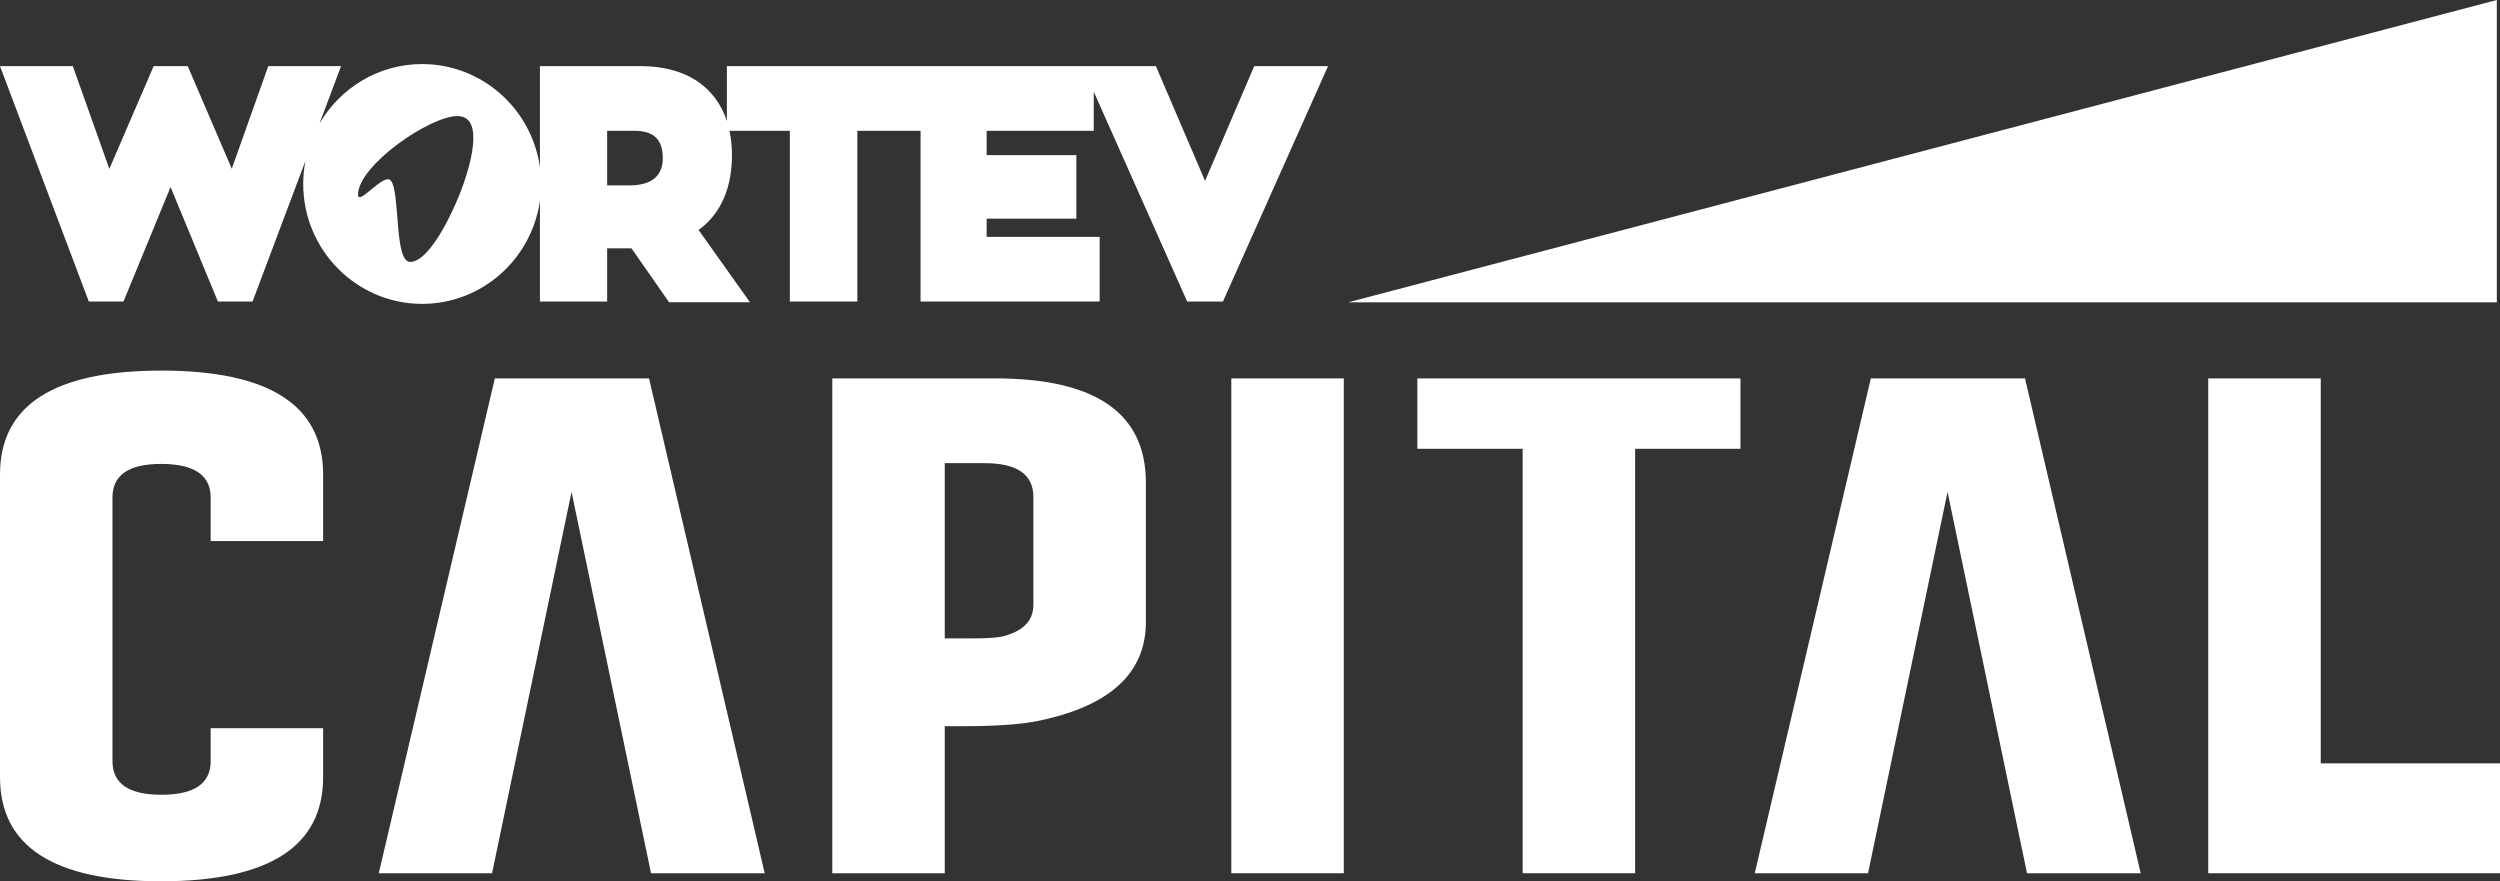
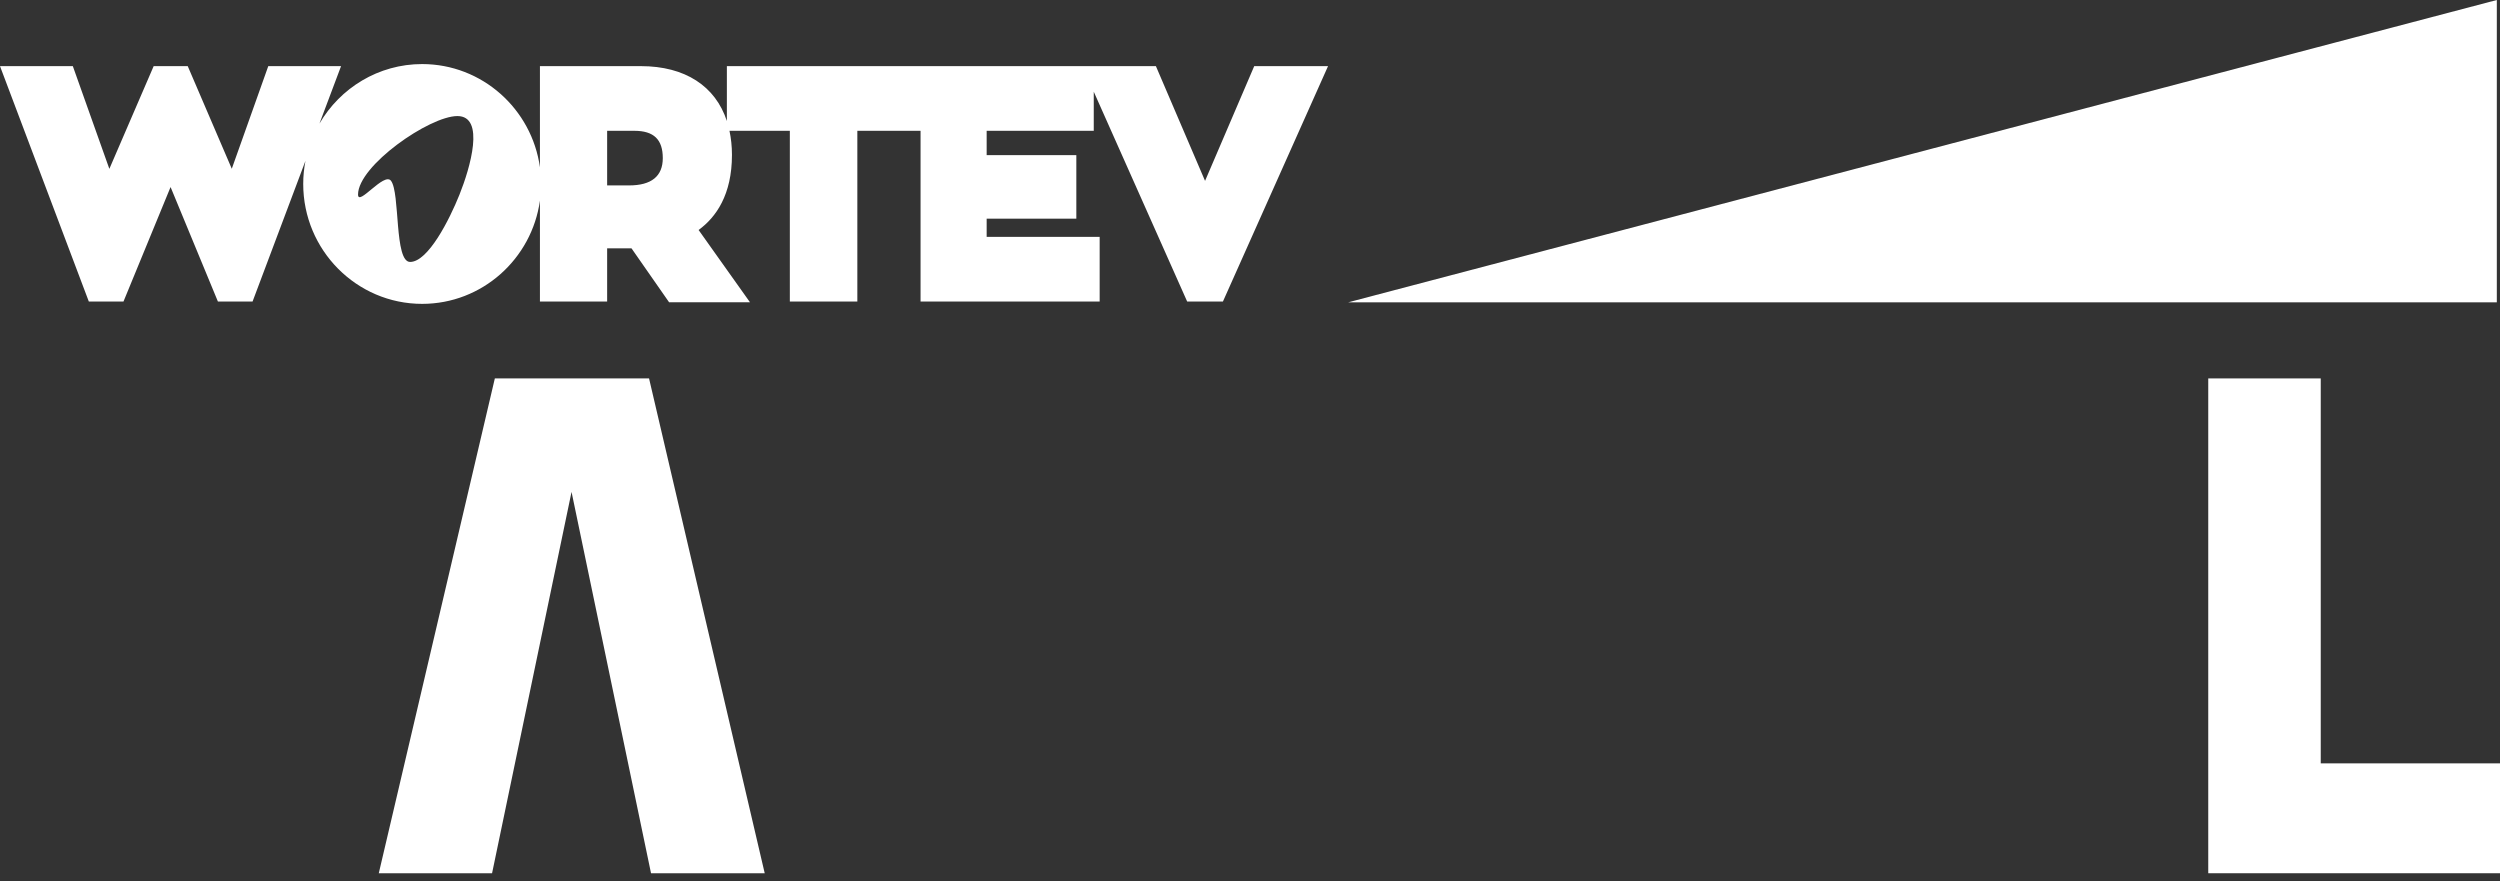
<svg xmlns="http://www.w3.org/2000/svg" width="139" height="49" viewBox="0 0 139 49" fill="none">
  <rect x="0" y="0" width="139" height="49" fill="#333333" stroke="none" />
  <path d="M74.951 16.811H138.823V0L74.951 16.811Z" fill="white" />
-   <path d="M17.966 40.489V43.209C17.966 47.06 14.969 48.991 8.973 49C2.992 49 0 47.07 0 43.209V26.382C0 22.531 2.992 20.605 8.973 20.605C14.969 20.605 17.966 22.531 17.966 26.382V30.084H11.713V27.659C11.713 26.426 10.806 25.804 8.994 25.794H8.95C7.153 25.794 6.254 26.417 6.254 27.659V42.324C6.254 43.567 7.16 44.189 8.973 44.189C10.798 44.189 11.713 43.567 11.713 42.324V40.489H17.966Z" fill="white" />
  <path d="M31.778 27.35L27.359 48.552H21.06L27.513 21.04H36.087L42.518 48.552H36.197L31.778 27.35Z" fill="white" />
-   <path d="M52.528 25.752V35.496H53.964C54.834 35.496 55.431 35.459 55.755 35.384C56.89 35.094 57.456 34.511 57.456 33.631V27.631C57.456 26.378 56.55 25.752 54.738 25.752H52.528ZM46.275 21.039H55.379C60.934 21.05 63.71 22.98 63.71 26.831V34.585C63.71 37.427 61.714 39.26 57.721 40.082C56.763 40.279 55.371 40.376 53.545 40.376H52.528V48.552H46.275V21.039Z" fill="white" />
-   <path d="M68.461 21.04H74.715V48.552H68.461V21.04Z" fill="white" />
-   <path d="M96.77 21.04V24.952H90.913V48.552H84.66V24.952H78.804V21.04H96.77Z" fill="white" />
-   <path d="M108.283 27.35L103.863 48.552H97.565L104.018 21.04H112.591L119.023 48.552H112.702L108.283 27.35Z" fill="white" />
+   <path d="M68.461 21.04H74.715V48.552V21.04Z" fill="white" />
  <path d="M122.779 48.552V21.04H129.033V42.443H139V48.552H122.779Z" fill="white" />
  <path d="M34.976 10.309H33.757V7.273H35.272C36.349 7.273 36.851 7.755 36.851 8.791C36.851 9.799 36.22 10.309 34.976 10.309ZM25.549 10.817C24.992 12.209 23.803 14.564 22.802 14.564C21.912 14.564 22.254 10.719 21.738 10.05C21.356 9.553 19.907 11.5 19.907 10.817C19.907 9.214 23.88 6.453 25.431 6.453C26.991 6.453 26.14 9.338 25.549 10.817ZM69.735 3.677L67.001 10.057L64.268 3.677H40.414V6.729C39.778 4.79 38.093 3.677 35.633 3.677H30.02V9.304C29.572 6.064 26.806 3.562 23.472 3.562C21.039 3.562 18.912 4.894 17.762 6.871L18.963 3.677H14.916L12.887 9.383L10.438 3.677H8.544L6.08 9.389L4.049 3.677H0L4.938 16.764H6.866L9.484 10.399L12.115 16.764H14.043L16.983 8.944C16.903 9.359 16.859 9.789 16.859 10.228C16.859 13.904 19.825 16.895 23.472 16.895C26.806 16.895 29.572 14.392 30.02 11.152V16.764H33.757V13.807H35.111L37.201 16.805H41.698L38.842 12.787C39.813 12.08 40.697 10.828 40.697 8.611C40.697 8.133 40.647 7.689 40.559 7.273H43.915V16.764H47.668V7.273H51.183V16.764H61.141V13.168H54.858V12.157H59.844V8.627H54.858V7.273H60.813V5.099L66.006 16.764H67.995L73.839 3.677H69.735Z" fill="white" />
</svg>